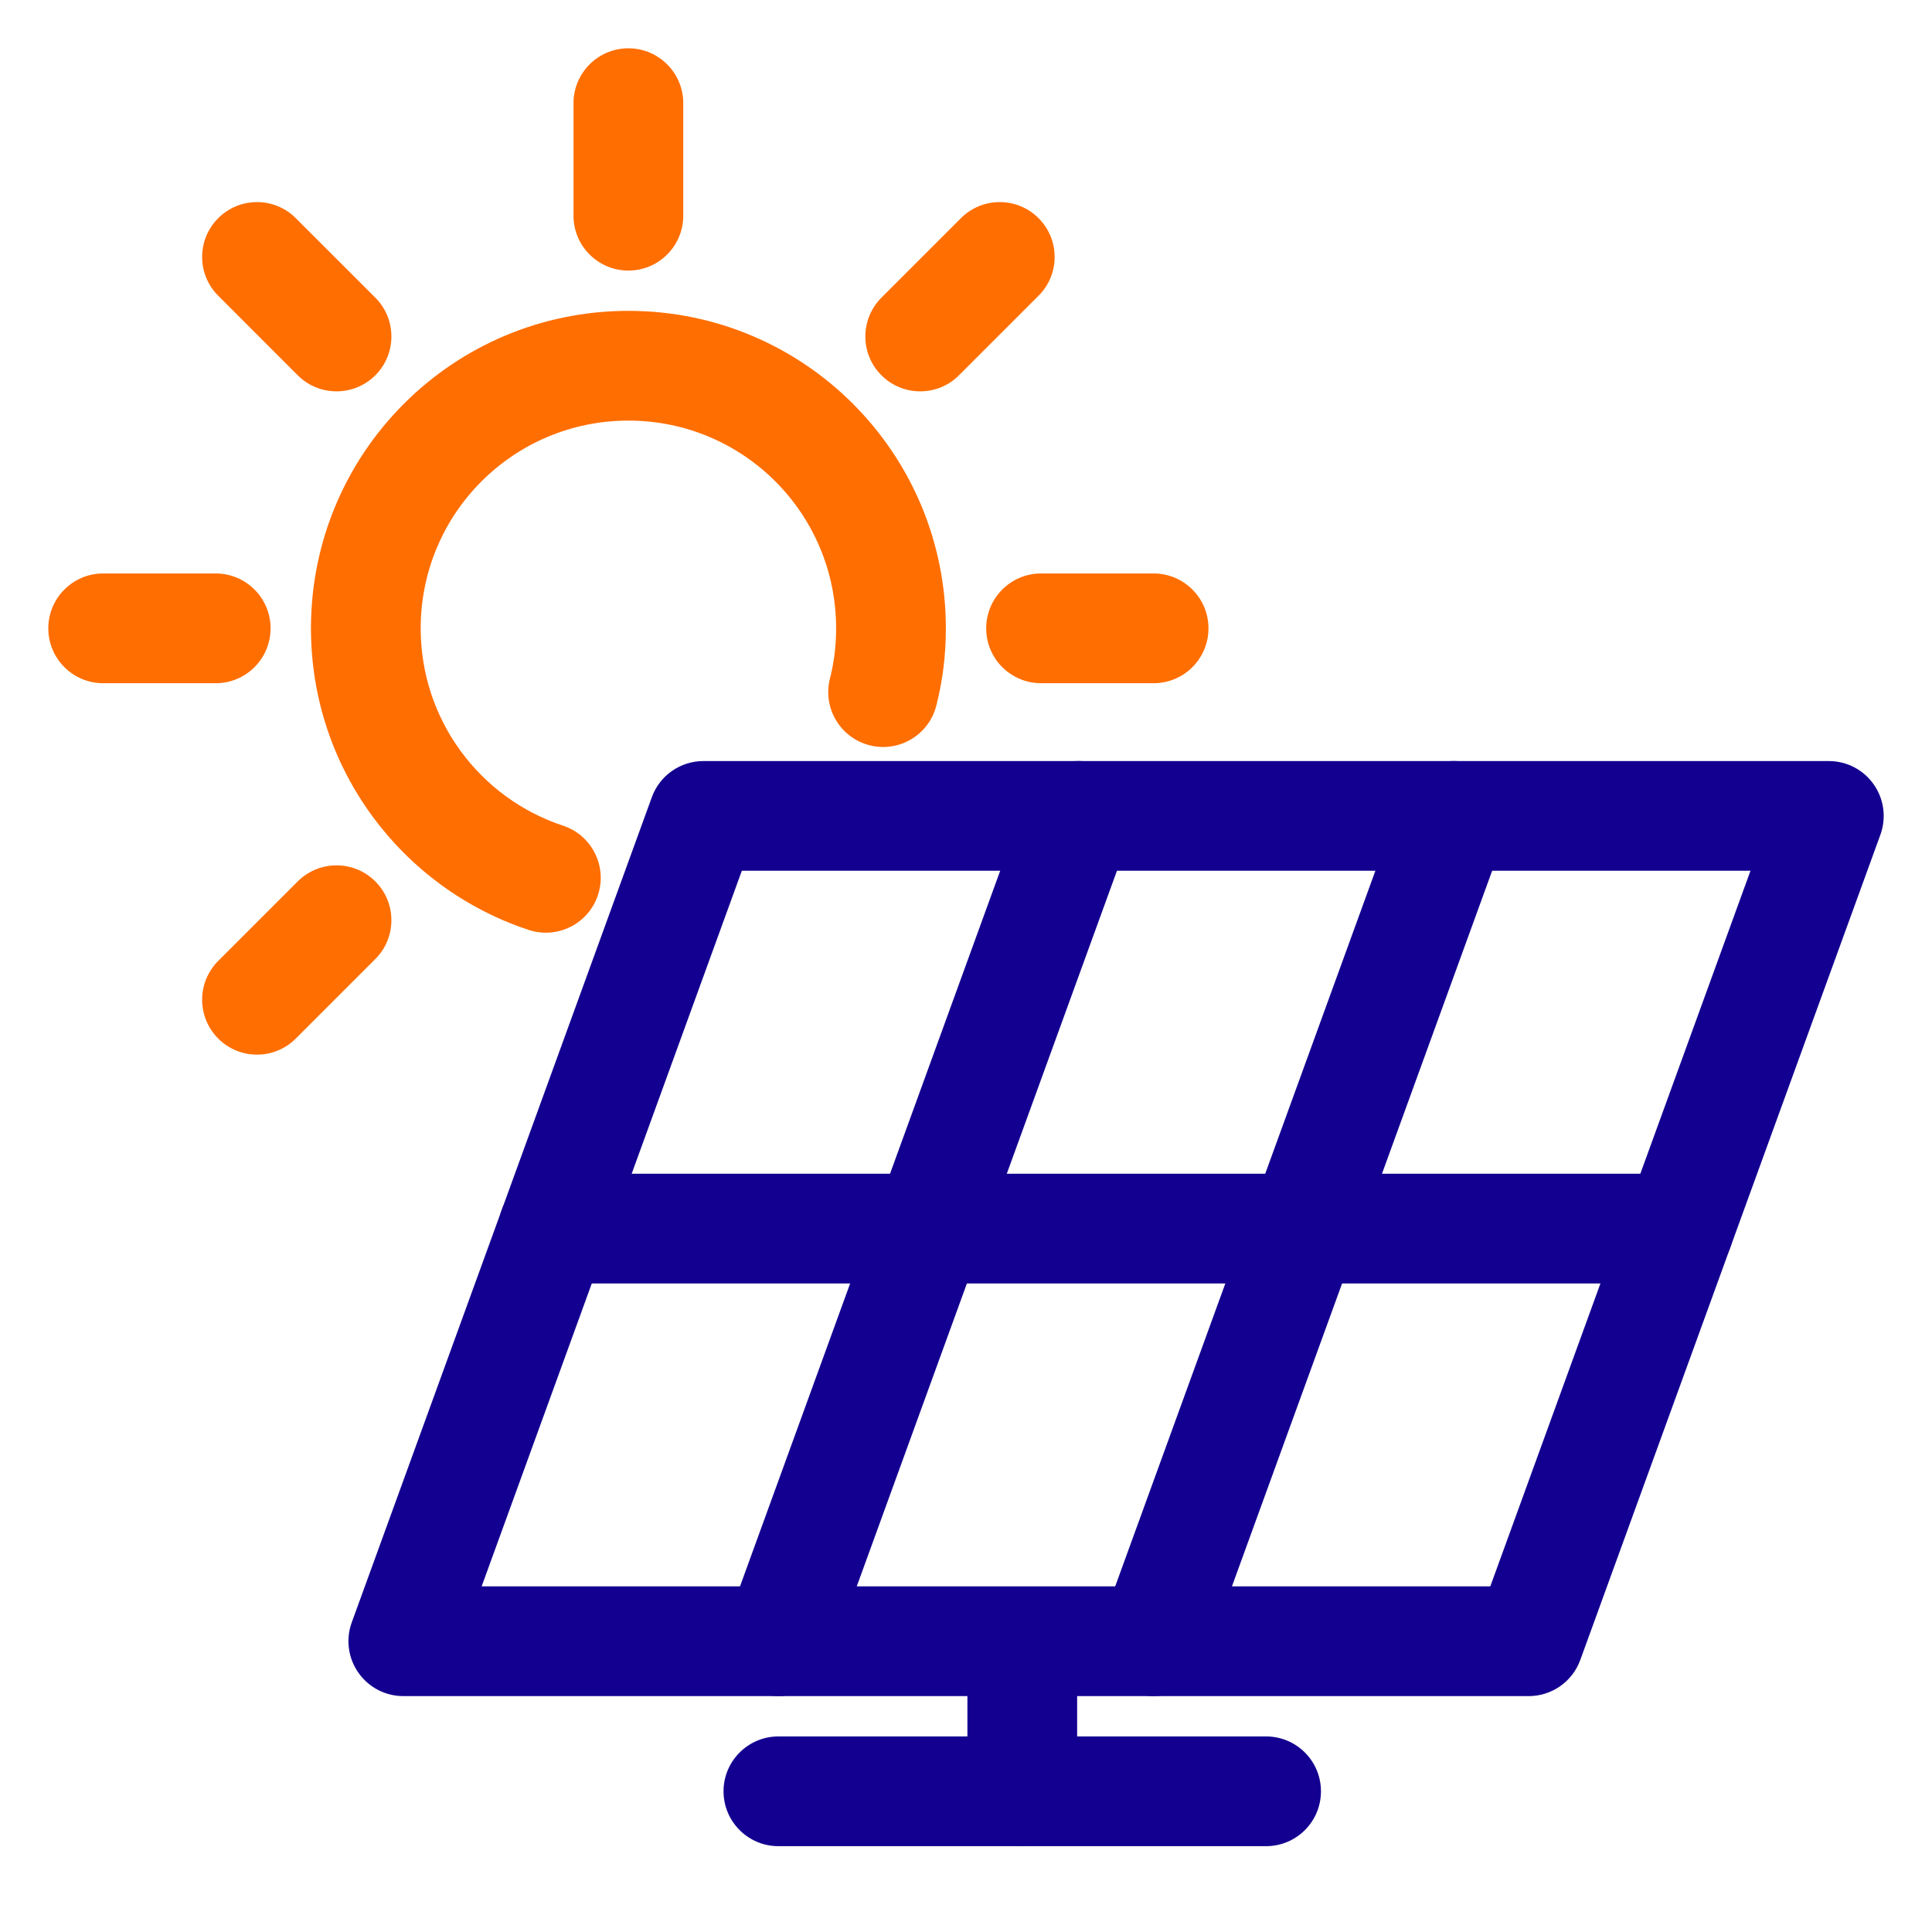
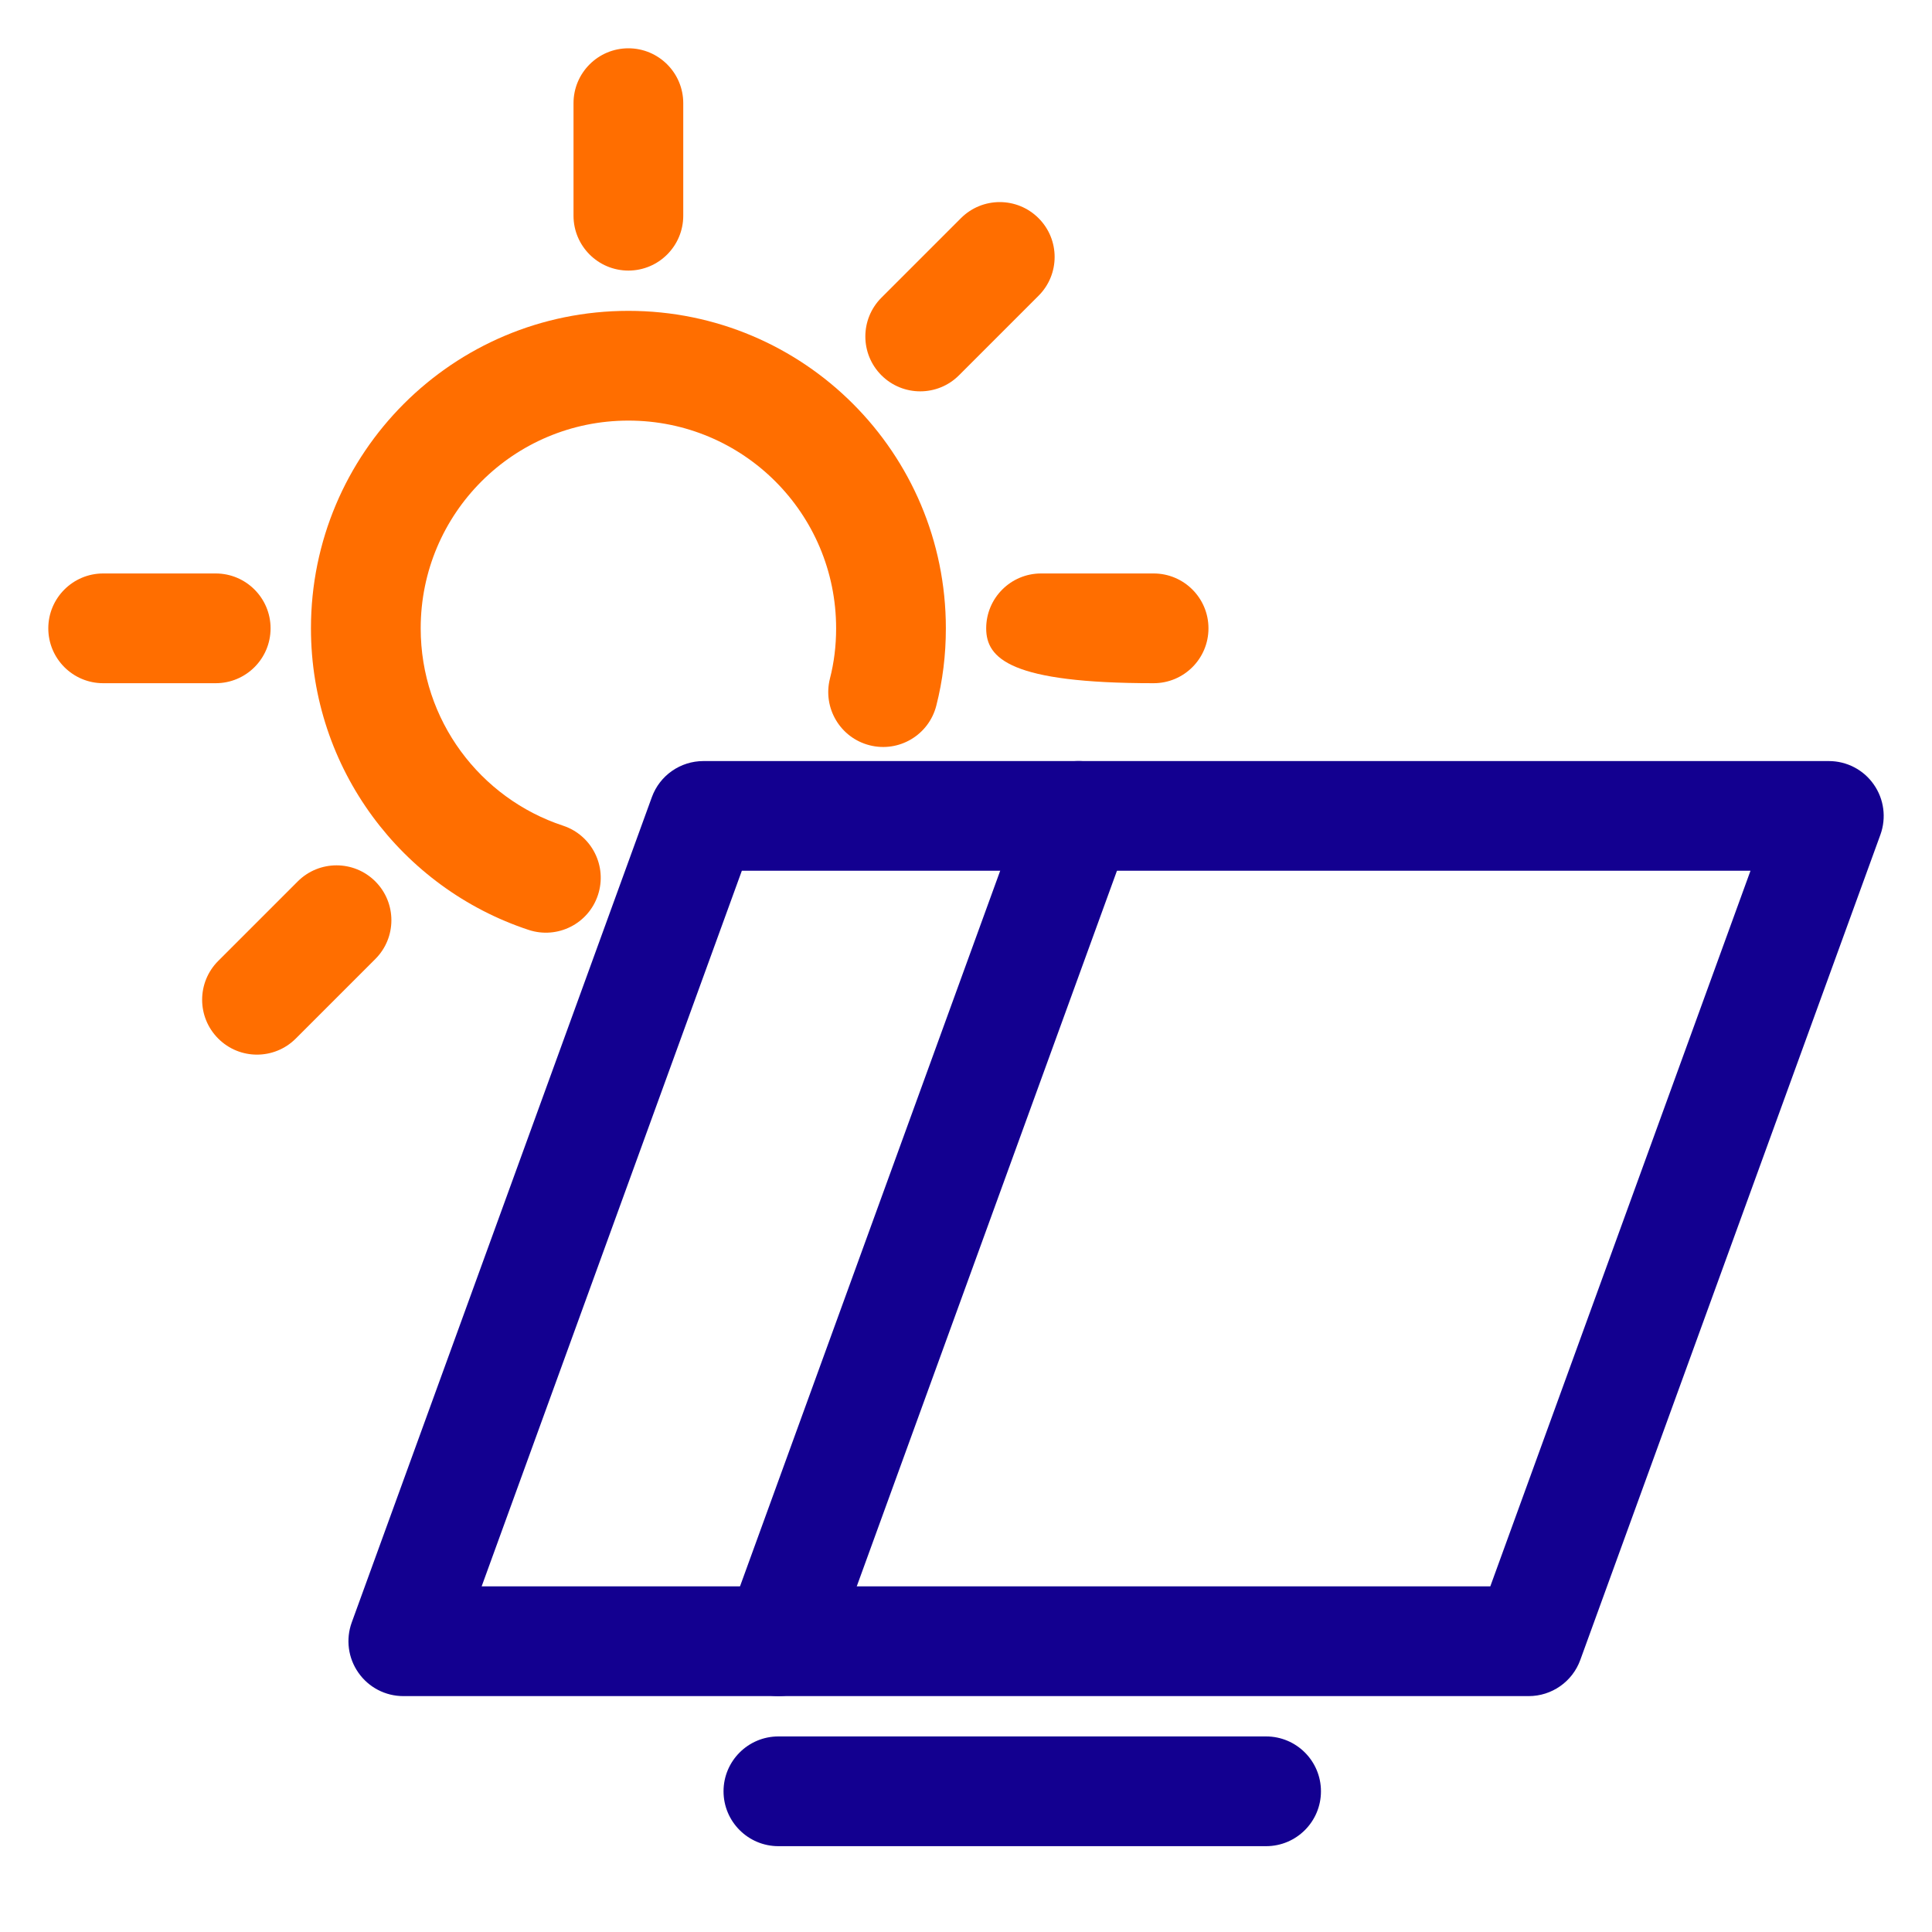
<svg xmlns="http://www.w3.org/2000/svg" width="40" height="40" viewBox="0 0 40 40" fill="none">
  <path fill-rule="evenodd" clip-rule="evenodd" d="M13.496 16.504C13.659 16.055 14.086 15.757 14.563 15.757H37.864C38.235 15.757 38.582 15.937 38.794 16.241C39.007 16.544 39.058 16.932 38.932 17.281L32.718 34.368C32.555 34.817 32.128 35.116 31.651 35.116H8.35C7.979 35.116 7.632 34.935 7.42 34.631C7.207 34.328 7.156 33.94 7.282 33.592L13.496 16.504ZM15.359 18.028L9.972 32.844H30.855L36.242 18.028H15.359Z" fill="#130090" />
  <path fill-rule="evenodd" clip-rule="evenodd" d="M22.718 15.825C23.308 16.039 23.612 16.691 23.397 17.281L17.184 34.368C16.969 34.957 16.318 35.262 15.728 35.047C15.139 34.833 14.834 34.181 15.049 33.592L21.262 16.504C21.477 15.915 22.128 15.611 22.718 15.825Z" fill="#130090" />
-   <path fill-rule="evenodd" clip-rule="evenodd" d="M30.486 15.825C31.075 16.039 31.38 16.691 31.165 17.281L24.952 34.368C24.737 34.957 24.085 35.262 23.496 35.047C22.906 34.833 22.602 34.181 22.817 33.592L29.03 16.504C29.244 15.915 29.896 15.611 30.486 15.825Z" fill="#130090" />
-   <path fill-rule="evenodd" clip-rule="evenodd" d="M10.32 25.437C10.32 24.809 10.829 24.301 11.456 24.301H34.757C35.384 24.301 35.893 24.809 35.893 25.437C35.893 26.064 35.384 26.573 34.757 26.573H11.456C10.829 26.573 10.32 26.064 10.32 25.437Z" fill="#130090" />
-   <path fill-rule="evenodd" clip-rule="evenodd" d="M21.165 33.069C21.793 33.069 22.301 33.578 22.301 34.205V37.086C22.301 37.714 21.793 38.222 21.165 38.222C20.538 38.222 20.029 37.714 20.029 37.086V34.205C20.029 33.578 20.538 33.069 21.165 33.069Z" fill="#130090" />
  <path fill-rule="evenodd" clip-rule="evenodd" d="M14.98 37.087C14.98 36.46 15.489 35.951 16.116 35.951H26.213C26.841 35.951 27.349 36.46 27.349 37.087C27.349 37.714 26.841 38.223 26.213 38.223H16.116C15.489 38.223 14.98 37.714 14.98 37.087Z" fill="#130090" />
  <path fill-rule="evenodd" clip-rule="evenodd" d="M13.01 1C13.637 1 14.146 1.509 14.146 2.136V4.466C14.146 5.093 13.637 5.602 13.01 5.602C12.383 5.602 11.874 5.093 11.874 4.466V2.136C11.874 1.509 12.383 1 13.01 1Z" fill="#FF6E00" />
-   <path fill-rule="evenodd" clip-rule="evenodd" d="M4.518 4.517C4.961 4.073 5.68 4.073 6.124 4.517L7.771 6.163C8.214 6.607 8.214 7.326 7.771 7.77C7.327 8.213 6.608 8.213 6.164 7.77L4.518 6.123C4.074 5.68 4.074 4.96 4.518 4.517Z" fill="#FF6E00" />
  <path fill-rule="evenodd" clip-rule="evenodd" d="M1 13.009C1 12.382 1.509 11.873 2.136 11.873H4.466C5.093 11.873 5.602 12.382 5.602 13.009C5.602 13.637 5.093 14.145 4.466 14.145H2.136C1.509 14.145 1 13.637 1 13.009Z" fill="#FF6E00" />
  <path fill-rule="evenodd" clip-rule="evenodd" d="M7.771 18.249C8.214 18.693 8.214 19.412 7.771 19.855L6.124 21.502C5.68 21.946 4.961 21.946 4.518 21.502C4.074 21.058 4.074 20.339 4.518 19.895L6.164 18.249C6.608 17.805 7.327 17.805 7.771 18.249Z" fill="#FF6E00" />
-   <path fill-rule="evenodd" clip-rule="evenodd" d="M20.418 13.009C20.418 12.382 20.927 11.873 21.554 11.873H23.884C24.512 11.873 25.02 12.382 25.02 13.009C25.02 13.637 24.512 14.145 23.884 14.145H21.554C20.927 14.145 20.418 13.637 20.418 13.009Z" fill="#FF6E00" />
+   <path fill-rule="evenodd" clip-rule="evenodd" d="M20.418 13.009C20.418 12.382 20.927 11.873 21.554 11.873H23.884C24.512 11.873 25.02 12.382 25.02 13.009C25.02 13.637 24.512 14.145 23.884 14.145C20.927 14.145 20.418 13.637 20.418 13.009Z" fill="#FF6E00" />
  <path fill-rule="evenodd" clip-rule="evenodd" d="M21.502 4.517C21.946 4.96 21.946 5.68 21.502 6.123L19.855 7.77C19.412 8.213 18.693 8.213 18.249 7.77C17.805 7.326 17.805 6.607 18.249 6.163L19.895 4.517C20.339 4.073 21.058 4.073 21.502 4.517Z" fill="#FF6E00" />
  <path fill-rule="evenodd" clip-rule="evenodd" d="M13.011 8.708C10.632 8.708 8.71 10.631 8.71 13.009C8.71 14.914 9.944 16.53 11.658 17.095C12.253 17.292 12.577 17.934 12.38 18.53C12.184 19.126 11.542 19.449 10.946 19.253C8.326 18.389 6.438 15.92 6.438 13.009C6.438 9.376 9.377 6.436 13.011 6.436C16.644 6.436 19.583 9.376 19.583 13.009C19.583 13.56 19.518 14.089 19.385 14.61C19.23 15.218 18.612 15.585 18.004 15.43C17.396 15.275 17.029 14.657 17.183 14.049C17.268 13.716 17.311 13.375 17.311 13.009C17.311 10.631 15.389 8.708 13.011 8.708Z" fill="#FF6E00" />
</svg>